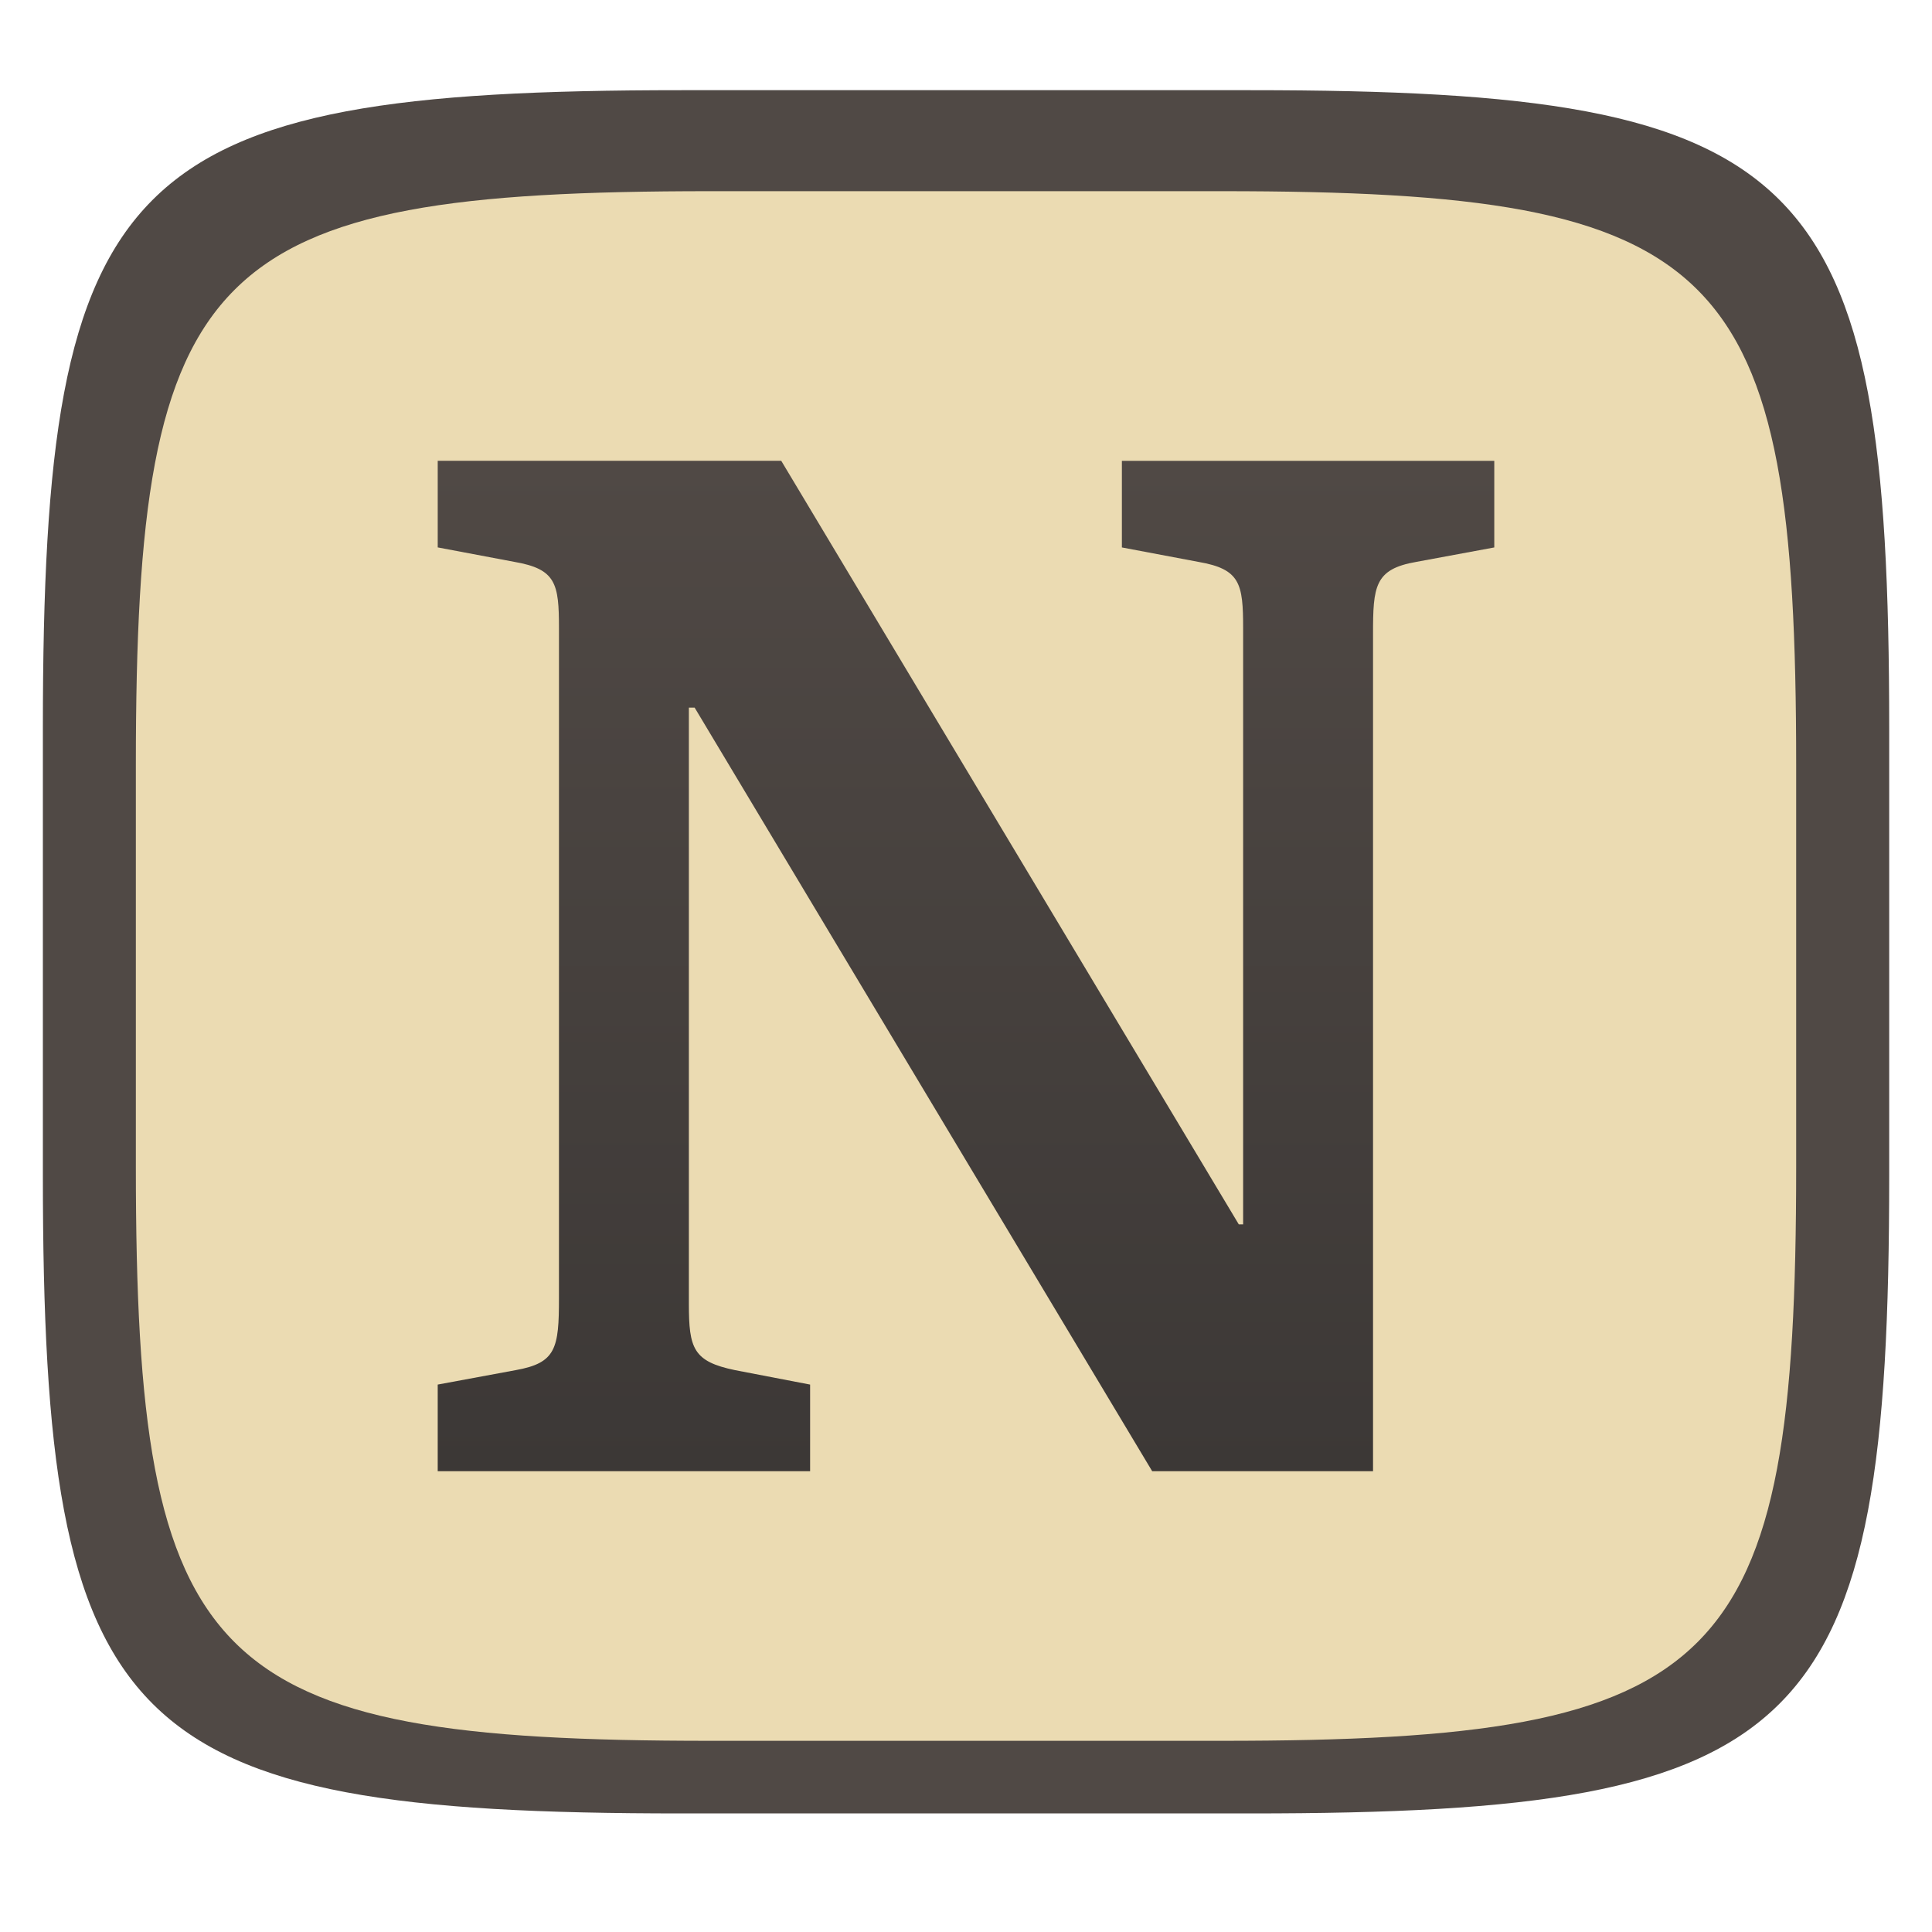
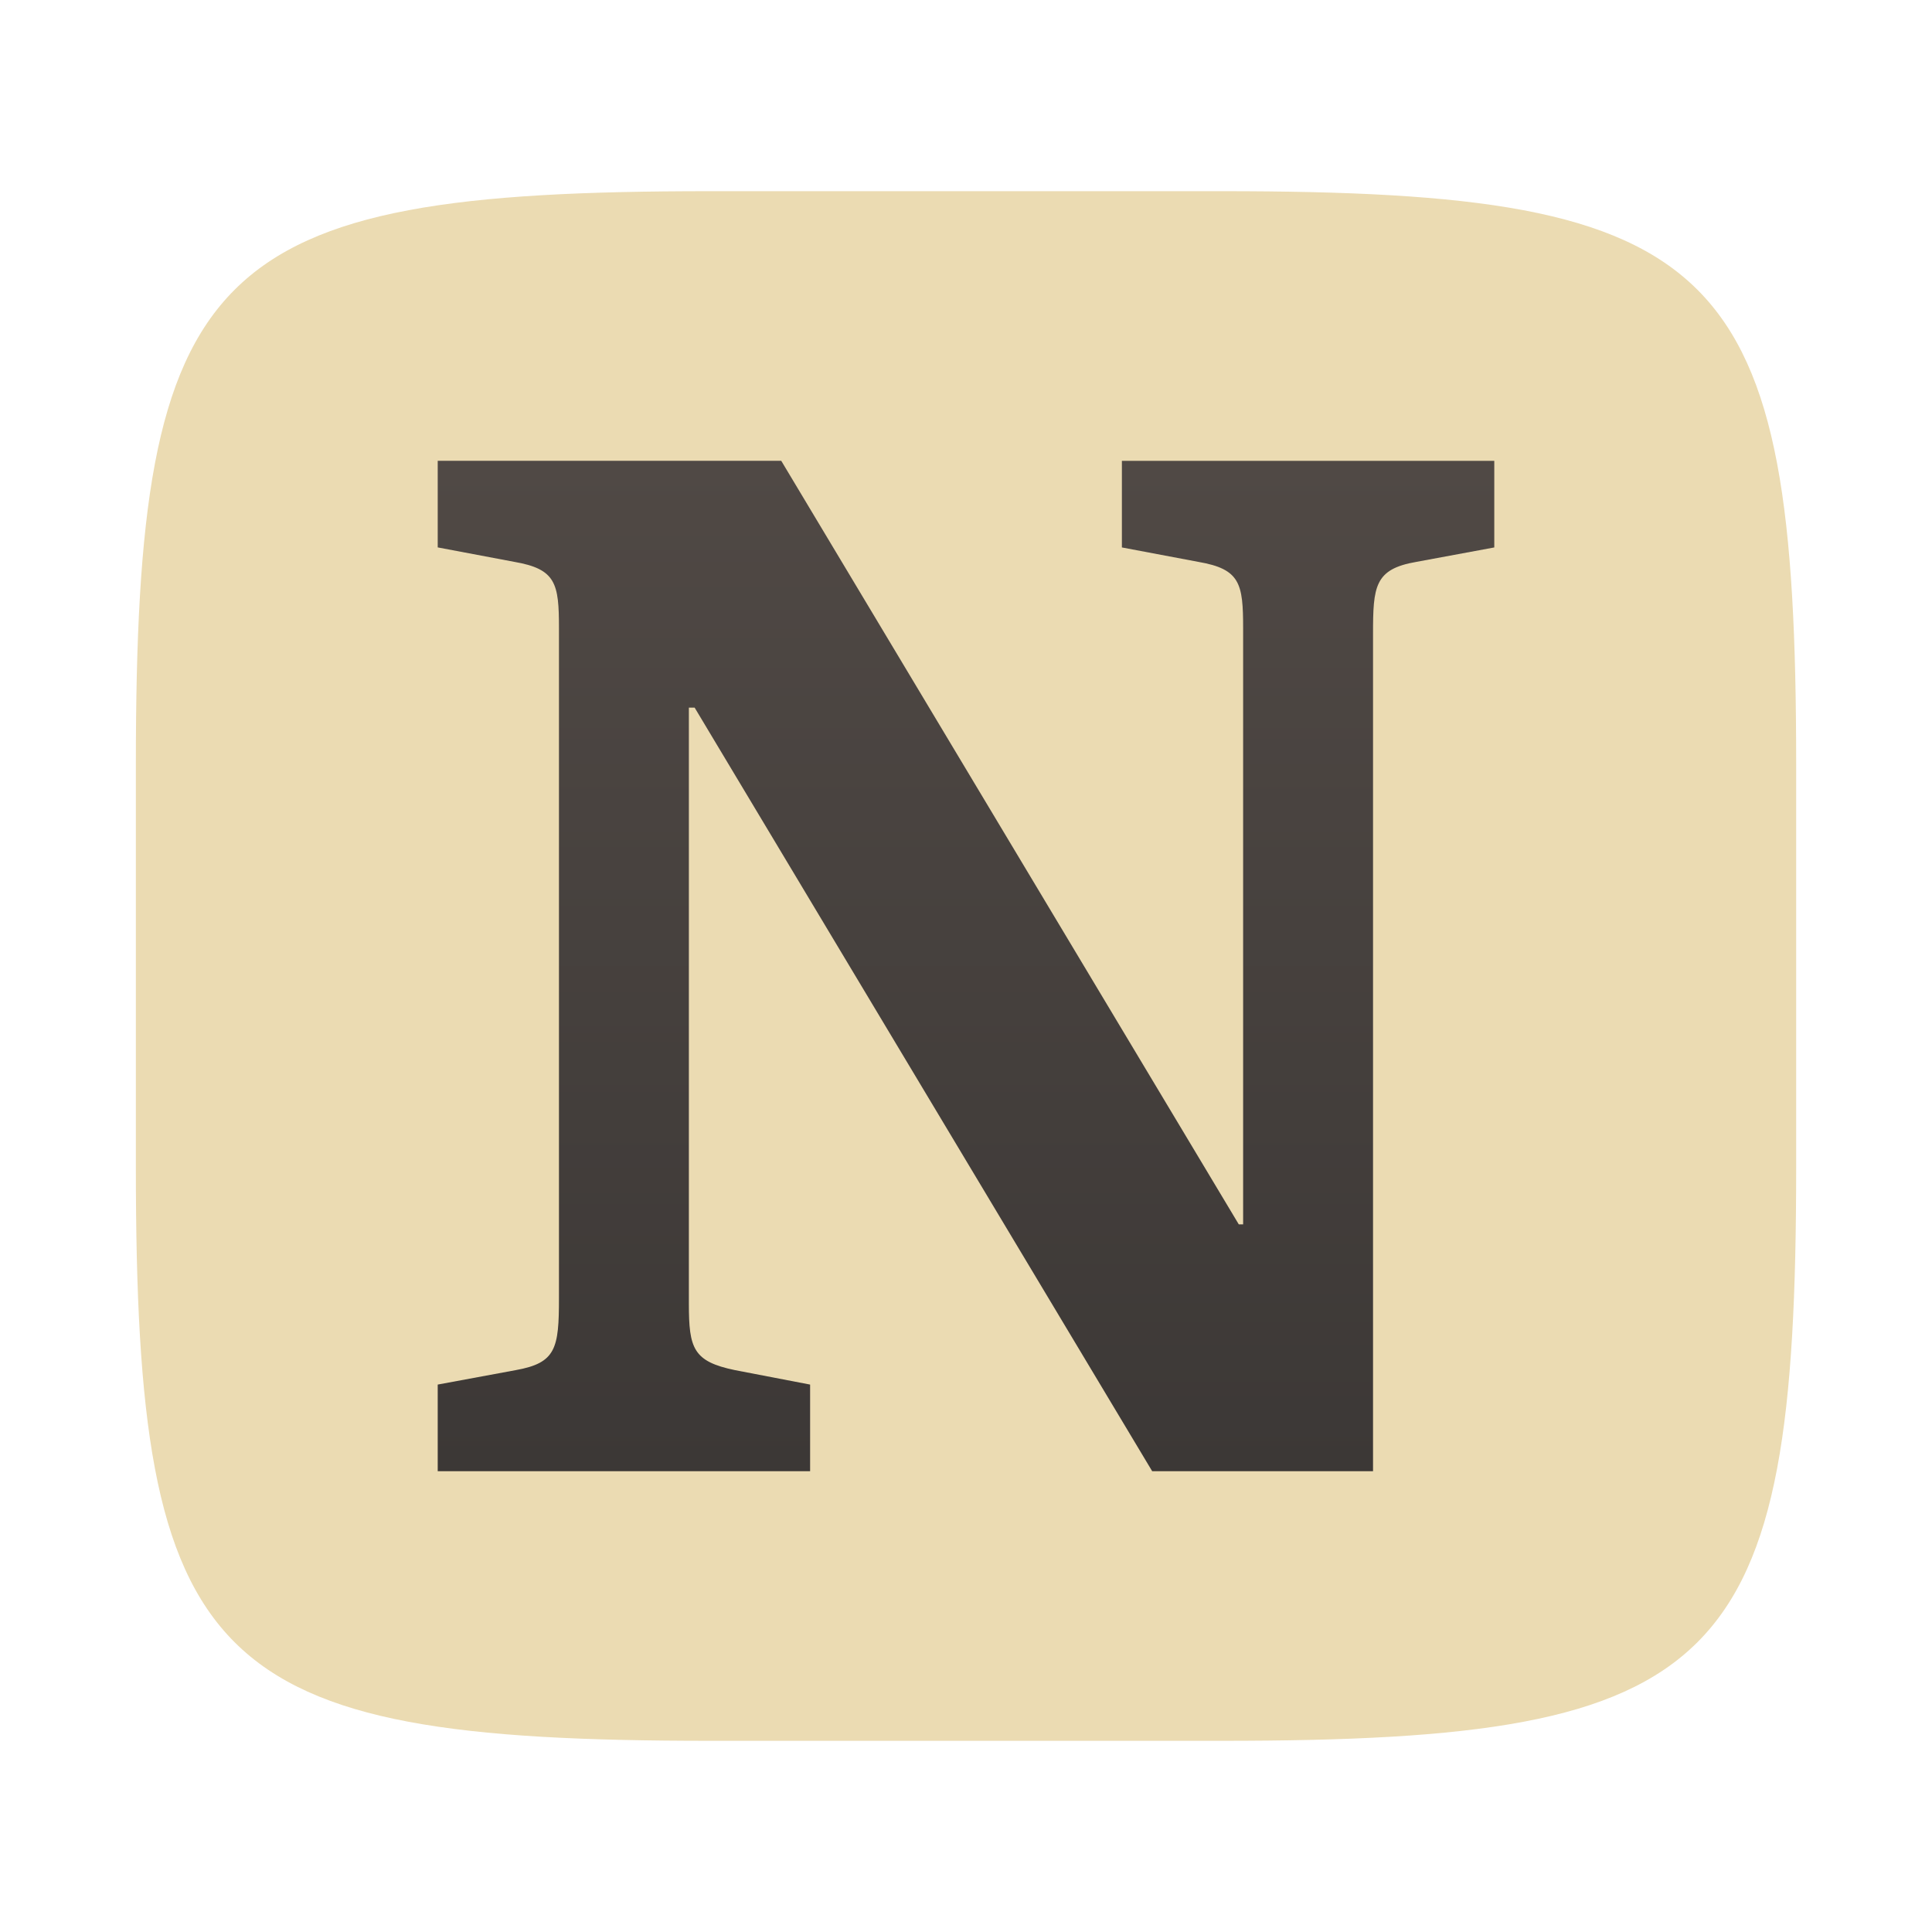
<svg xmlns="http://www.w3.org/2000/svg" width="256" height="256" style="isolation:isolate" version="1.1">
  <defs>
    <linearGradient id="paint3_linear" x1="58" x2="58" y1="61" y2="194.88" gradientTransform="translate(2e-6 .06)" gradientUnits="userSpaceOnUse">
      <stop stop-color="#504945" offset="0" />
      <stop stop-color="#3c3836" offset="1" />
    </linearGradient>
  </defs>
-   <path d="m165.69 11.95c74.056 0 84.639 10.557 84.639 84.544v59.251c0 73.986-10.583 84.543-84.639 84.543h-75.37c-74.055 0-84.639-10.557-84.639-84.543v-59.251c0-73.987 10.584-84.544 84.639-84.544h75.37z" fill="#504945" filter="url(#a)" />
  <g filter="url(#b)">
    <linearGradient id="c" x1=".993" x2=".002" y1=".988" y2=".136" gradientTransform="matrix(220 0 0 205.33 18 25.333)" gradientUnits="userSpaceOnUse">
      <stop stop-color="#ebdbb2" offset="0" />
      <stop stop-color="#ebdbb2" offset="1" />
    </linearGradient>
    <path d="m161.89 25.333c66.595 0 76.112 9.494 76.112 76.026v53.282c0 66.532-9.517 76.026-76.112 76.026h-67.776c-66.595 0-76.112-9.494-76.112-76.026v-53.282c0-66.532 9.517-76.026 76.112-76.026h67.776z" fill="url(#c)" />
  </g>
  <path d="m58 194.94h49.344v-11.476l-9.945-1.912c-5.546-1.148-6.12-2.869-6.12-8.798v-78.989h0.765l60.628 101.18h29.262v-110.93c0-6.311 0.192-8.607 5.738-9.563l10.328-1.913v-11.475h-49.344v11.475l10.136 1.913c5.547 0.956 5.929 2.869 5.929 8.798v78.989h-0.573l-60.629-101.18h-45.519v11.475l10.137 1.913c5.546 0.956 5.929 2.869 5.929 8.798v88.743c0 6.694-0.383 8.607-5.738 9.563l-10.328 1.912z" fill="url(#paint3_linear)" />
  <g transform="matrix(2.477 0 0 2.477 48.742 45.552)" clip-rule="evenodd" enable-background="new" fill-rule="evenodd" stroke-linejoin="round" stroke-miterlimit="1.414">
    <g transform="matrix(1.48 0 0 1.48 -39.063 37.038)" clip-rule="evenodd" fill-rule="evenodd">
-       <path d="m44.994 1.199-0.943 2.285c2.534 7.804 2.534 7.804 3.949 14.611 1.415-6.807 1.415-6.807 3.949-14.611l-3.949-9.568z" fill="url(#radialGradient948)" style="paint-order:stroke markers fill" />
      <path d="m44.674-23.161h6.653l14.731 36.56h-6.178l-11.88-27.924-11.88 27.924h-6.178z" fill="url(#linearGradient11006)" stroke-miterlimit="1.414" stroke-width="0" />
    </g>
  </g>
</svg>